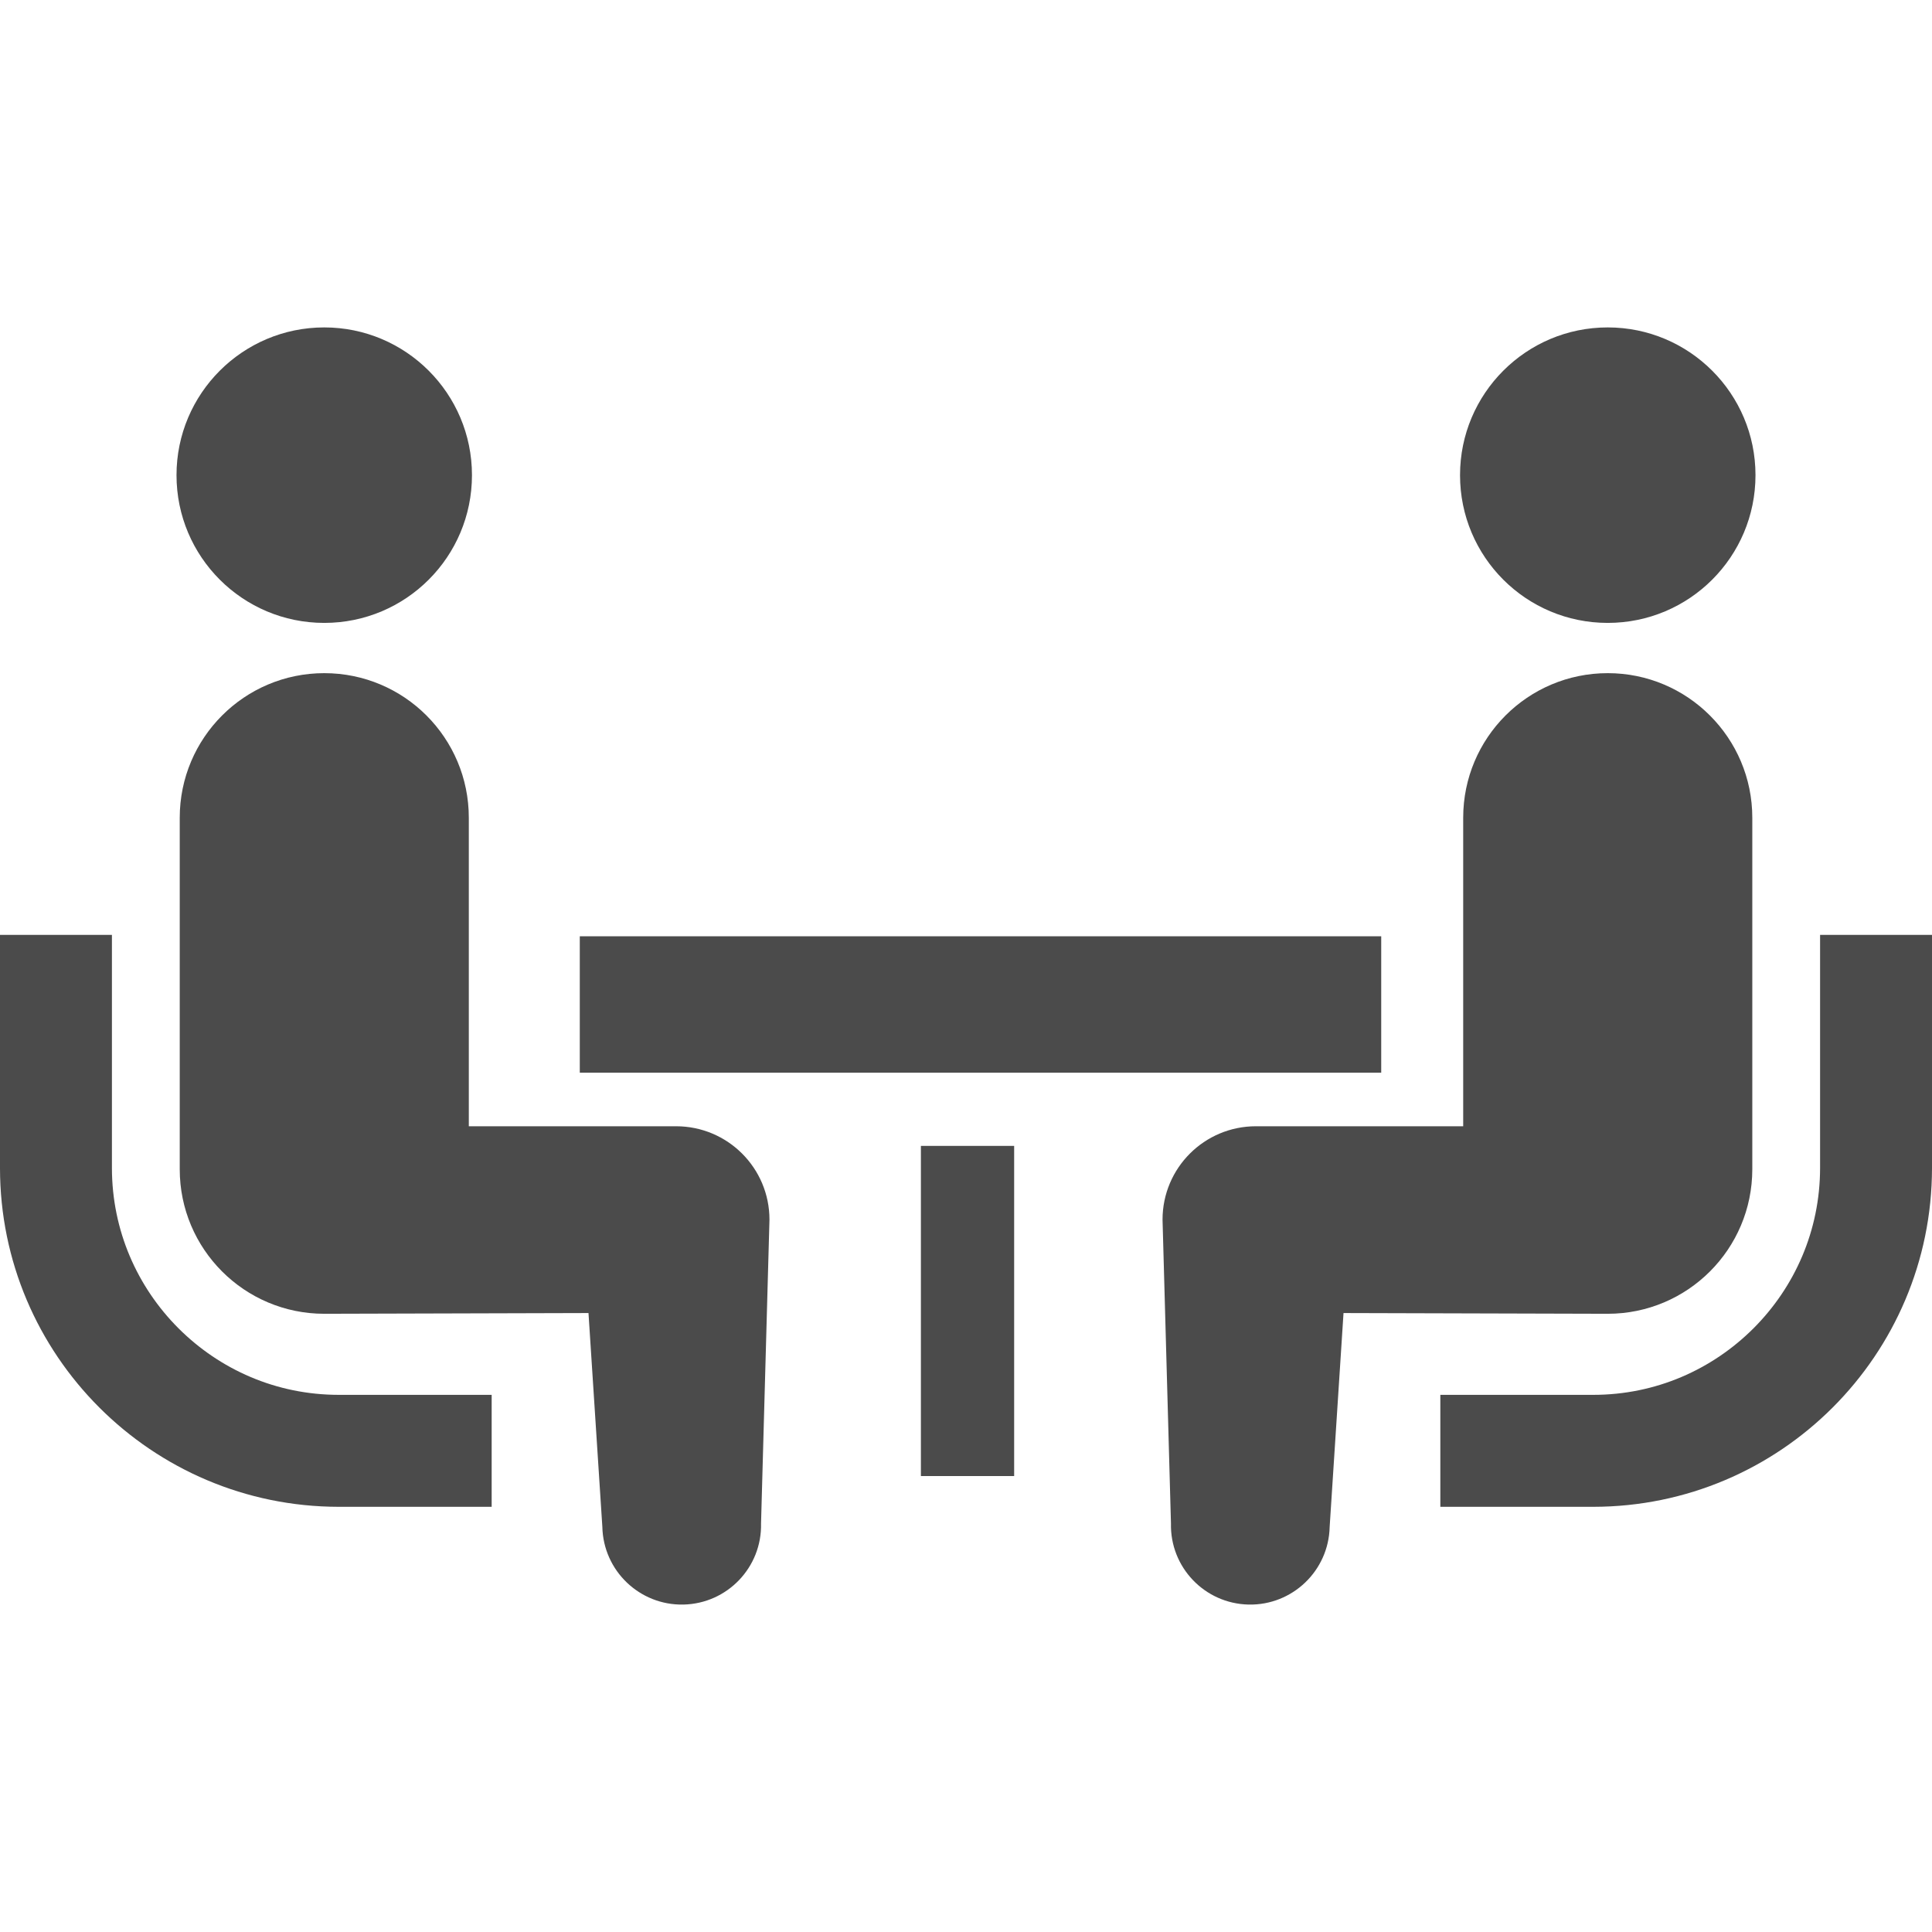
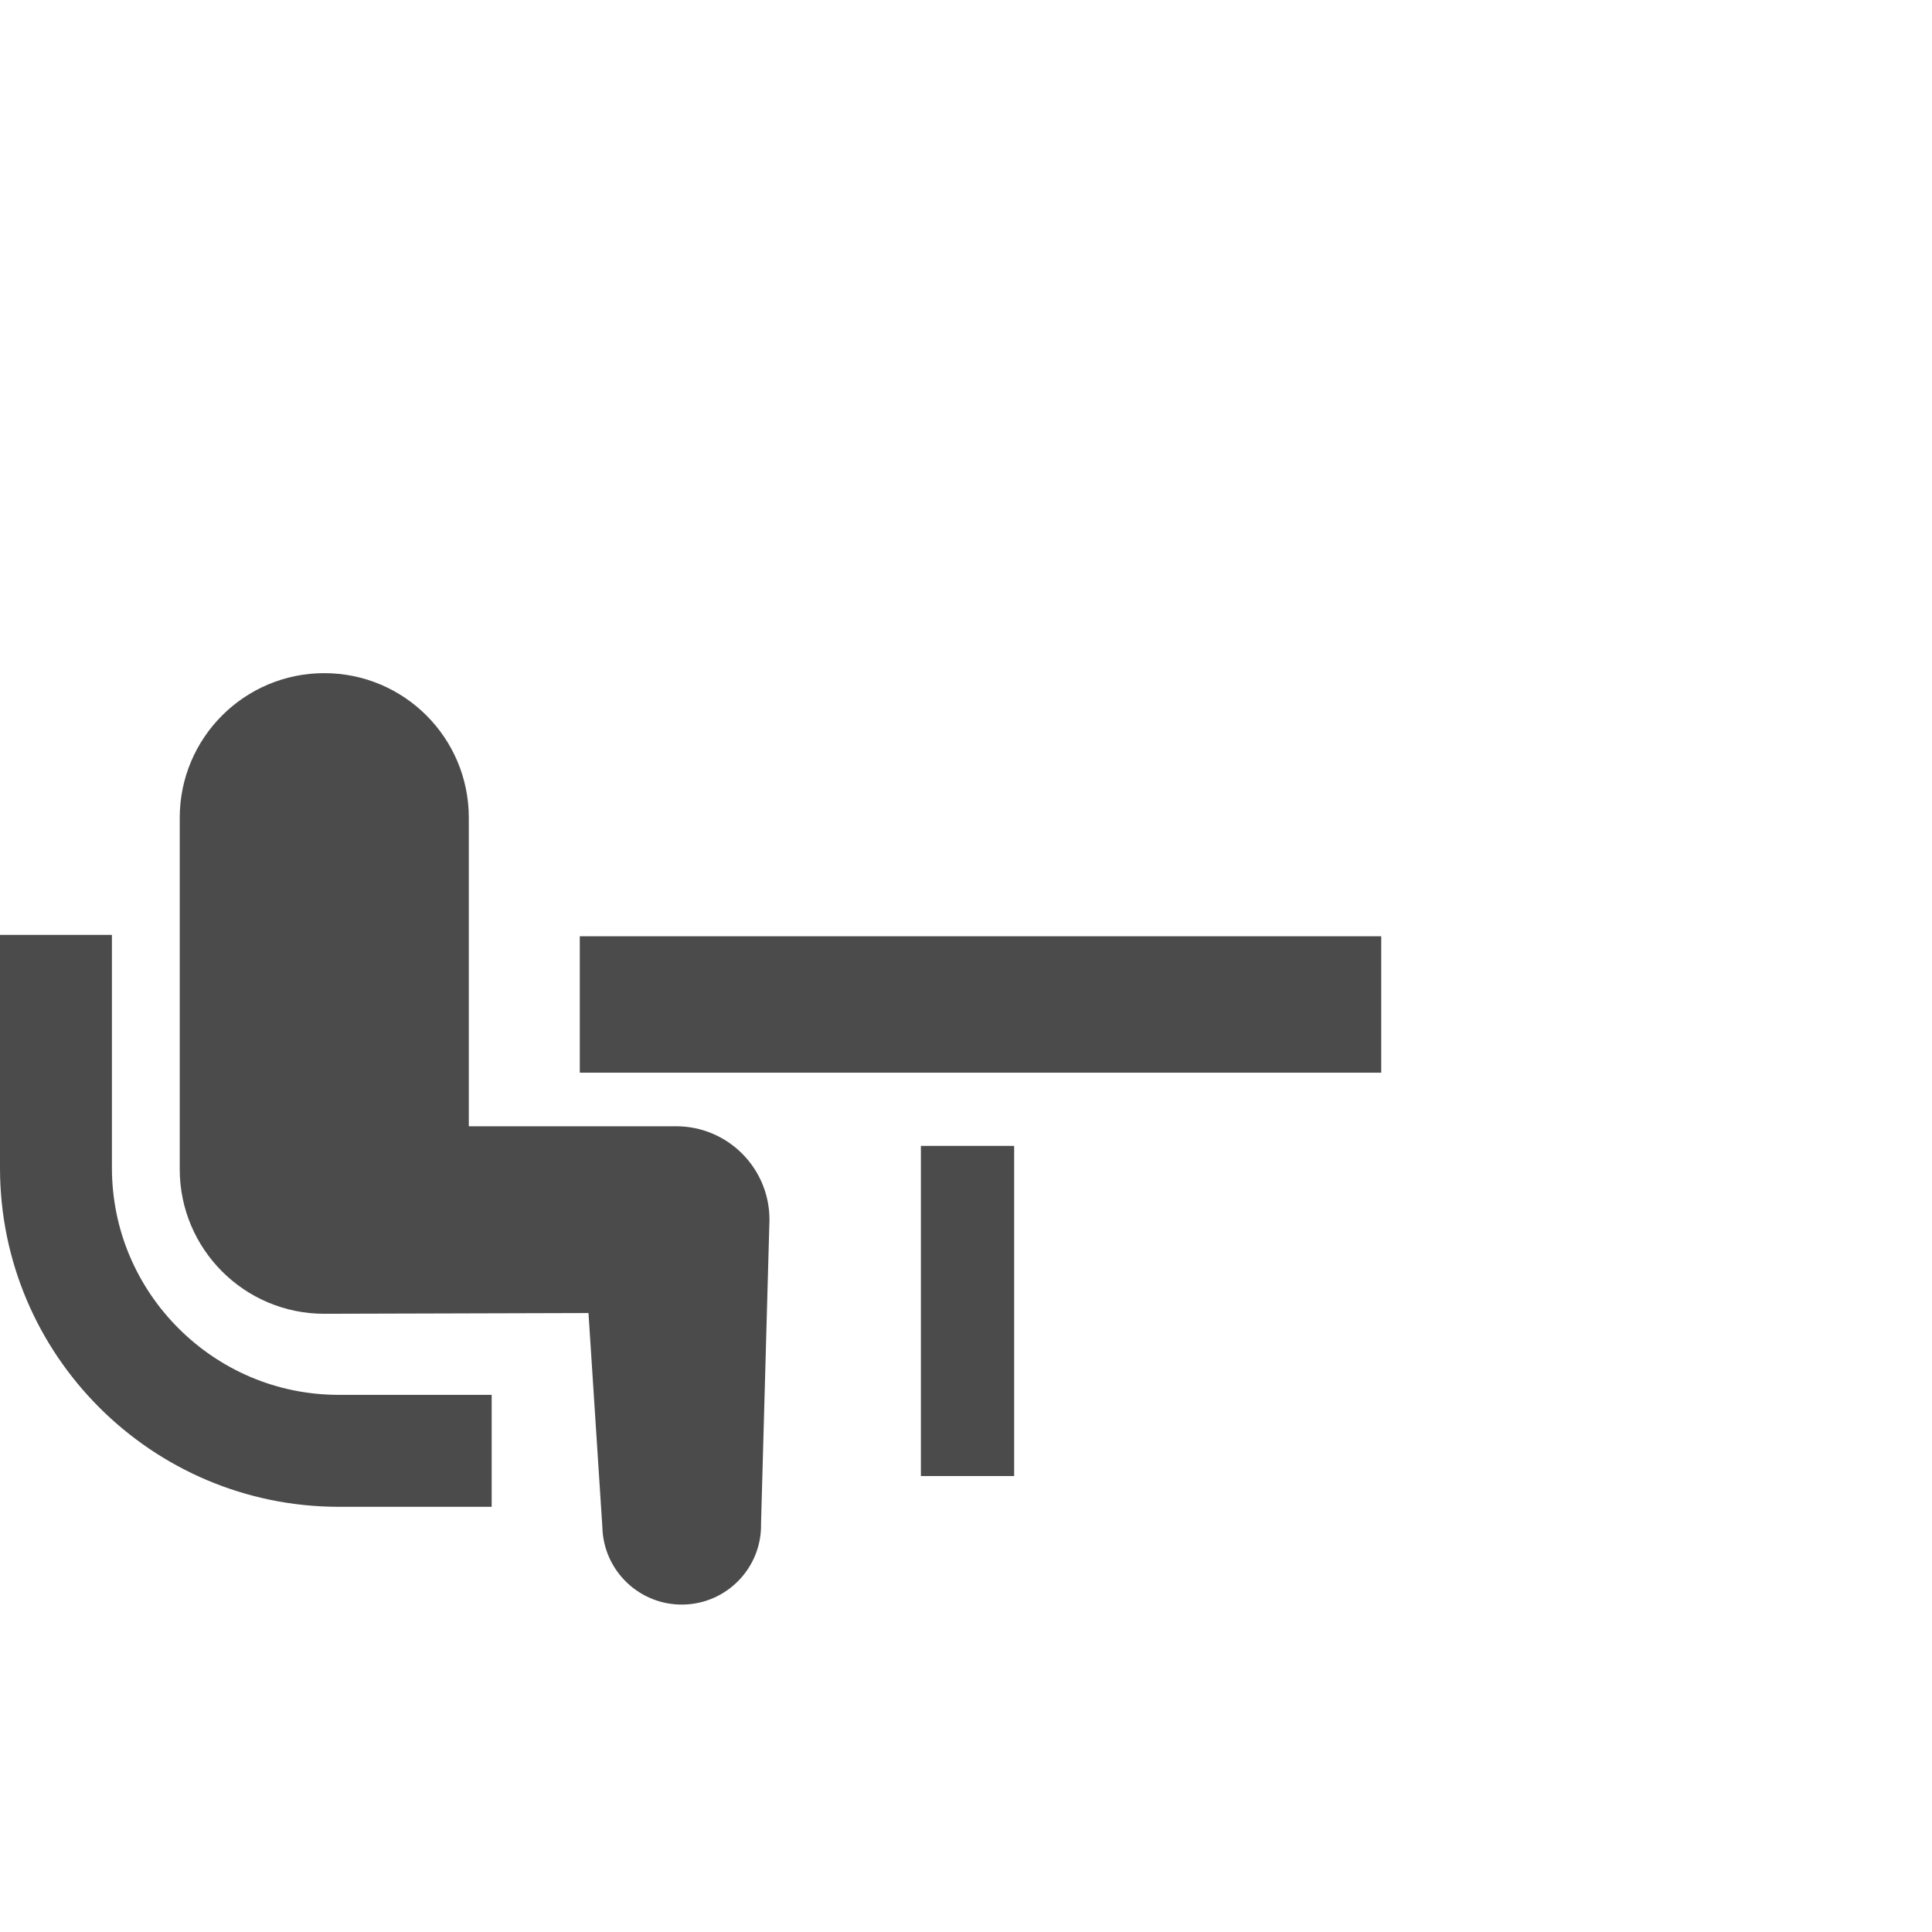
<svg xmlns="http://www.w3.org/2000/svg" height="512" style="width:256px;height:256px" viewBox="0 0 512 512" width="512">
  <g fill="#4b4b4b">
    <path d="M47.294,352.008c-10.907-10.925-17.615-25.87-17.633-42.462v-61.795H0v61.795 c0.017,49.544,40.23,89.738,89.765,89.774h40.532v-29.67H89.765C73.164,369.641,58.236,362.933,47.294,352.008z" />
-     <path d="M85.931,165.076c21.636,0,39.145-17.508,39.145-39.154c0-21.609-17.508-39.153-39.145-39.153 c-21.619,0-39.154,17.544-39.154,39.153C46.777,147.567,64.312,165.076,85.931,165.076z" />
    <path d="M179.166,298.47h-54.926v-81.758c0-21.165-17.135-38.318-38.308-38.318c-21.147,0-38.299,17.152-38.299,38.318 v93.146c0,21.155,17.143,38.308,38.299,38.308c2.873,0,70.024-0.195,70.024-0.195l3.674,56.688 c0.259,11.61,9.884,20.818,21.494,20.568c11.628-0.258,20.827-9.883,20.56-21.494l2.233-80.512 C203.916,309.537,192.84,298.47,179.166,298.47z" />
-     <path d="M482.34,247.751v61.795c-0.018,16.592-6.726,31.538-17.633,42.462c-10.943,10.925-25.87,17.633-42.462,17.642 h-40.541v29.67h40.541c49.526-0.036,89.73-40.23,89.756-89.774v-61.795H482.34z" />
-     <path d="M426.069,165.076c21.618,0,39.154-17.508,39.154-39.154c0-21.609-17.536-39.153-39.154-39.153 c-21.636,0-39.145,17.544-39.145,39.153C386.924,147.567,404.433,165.076,426.069,165.076z" />
-     <path d="M464.378,309.857v-93.146c0-21.165-17.17-38.318-38.308-38.318c-21.173,0-38.308,17.152-38.308,38.318v81.758 h-54.926c-13.674,0-24.75,11.067-24.75,24.75l2.233,80.512c-0.267,11.611,8.932,21.236,20.56,21.494 c11.61,0.25,21.236-8.959,21.494-20.568l3.674-56.688c0,0,67.15,0.195,70.024,0.195 C447.225,348.165,464.378,331.012,464.378,309.857z" />
    <path d="M153.651 248.124H366.037V284.271H153.651z" />
    <path d="M244.048 303.673H268.762V391.17H244.048z" />
  </g>
</svg>